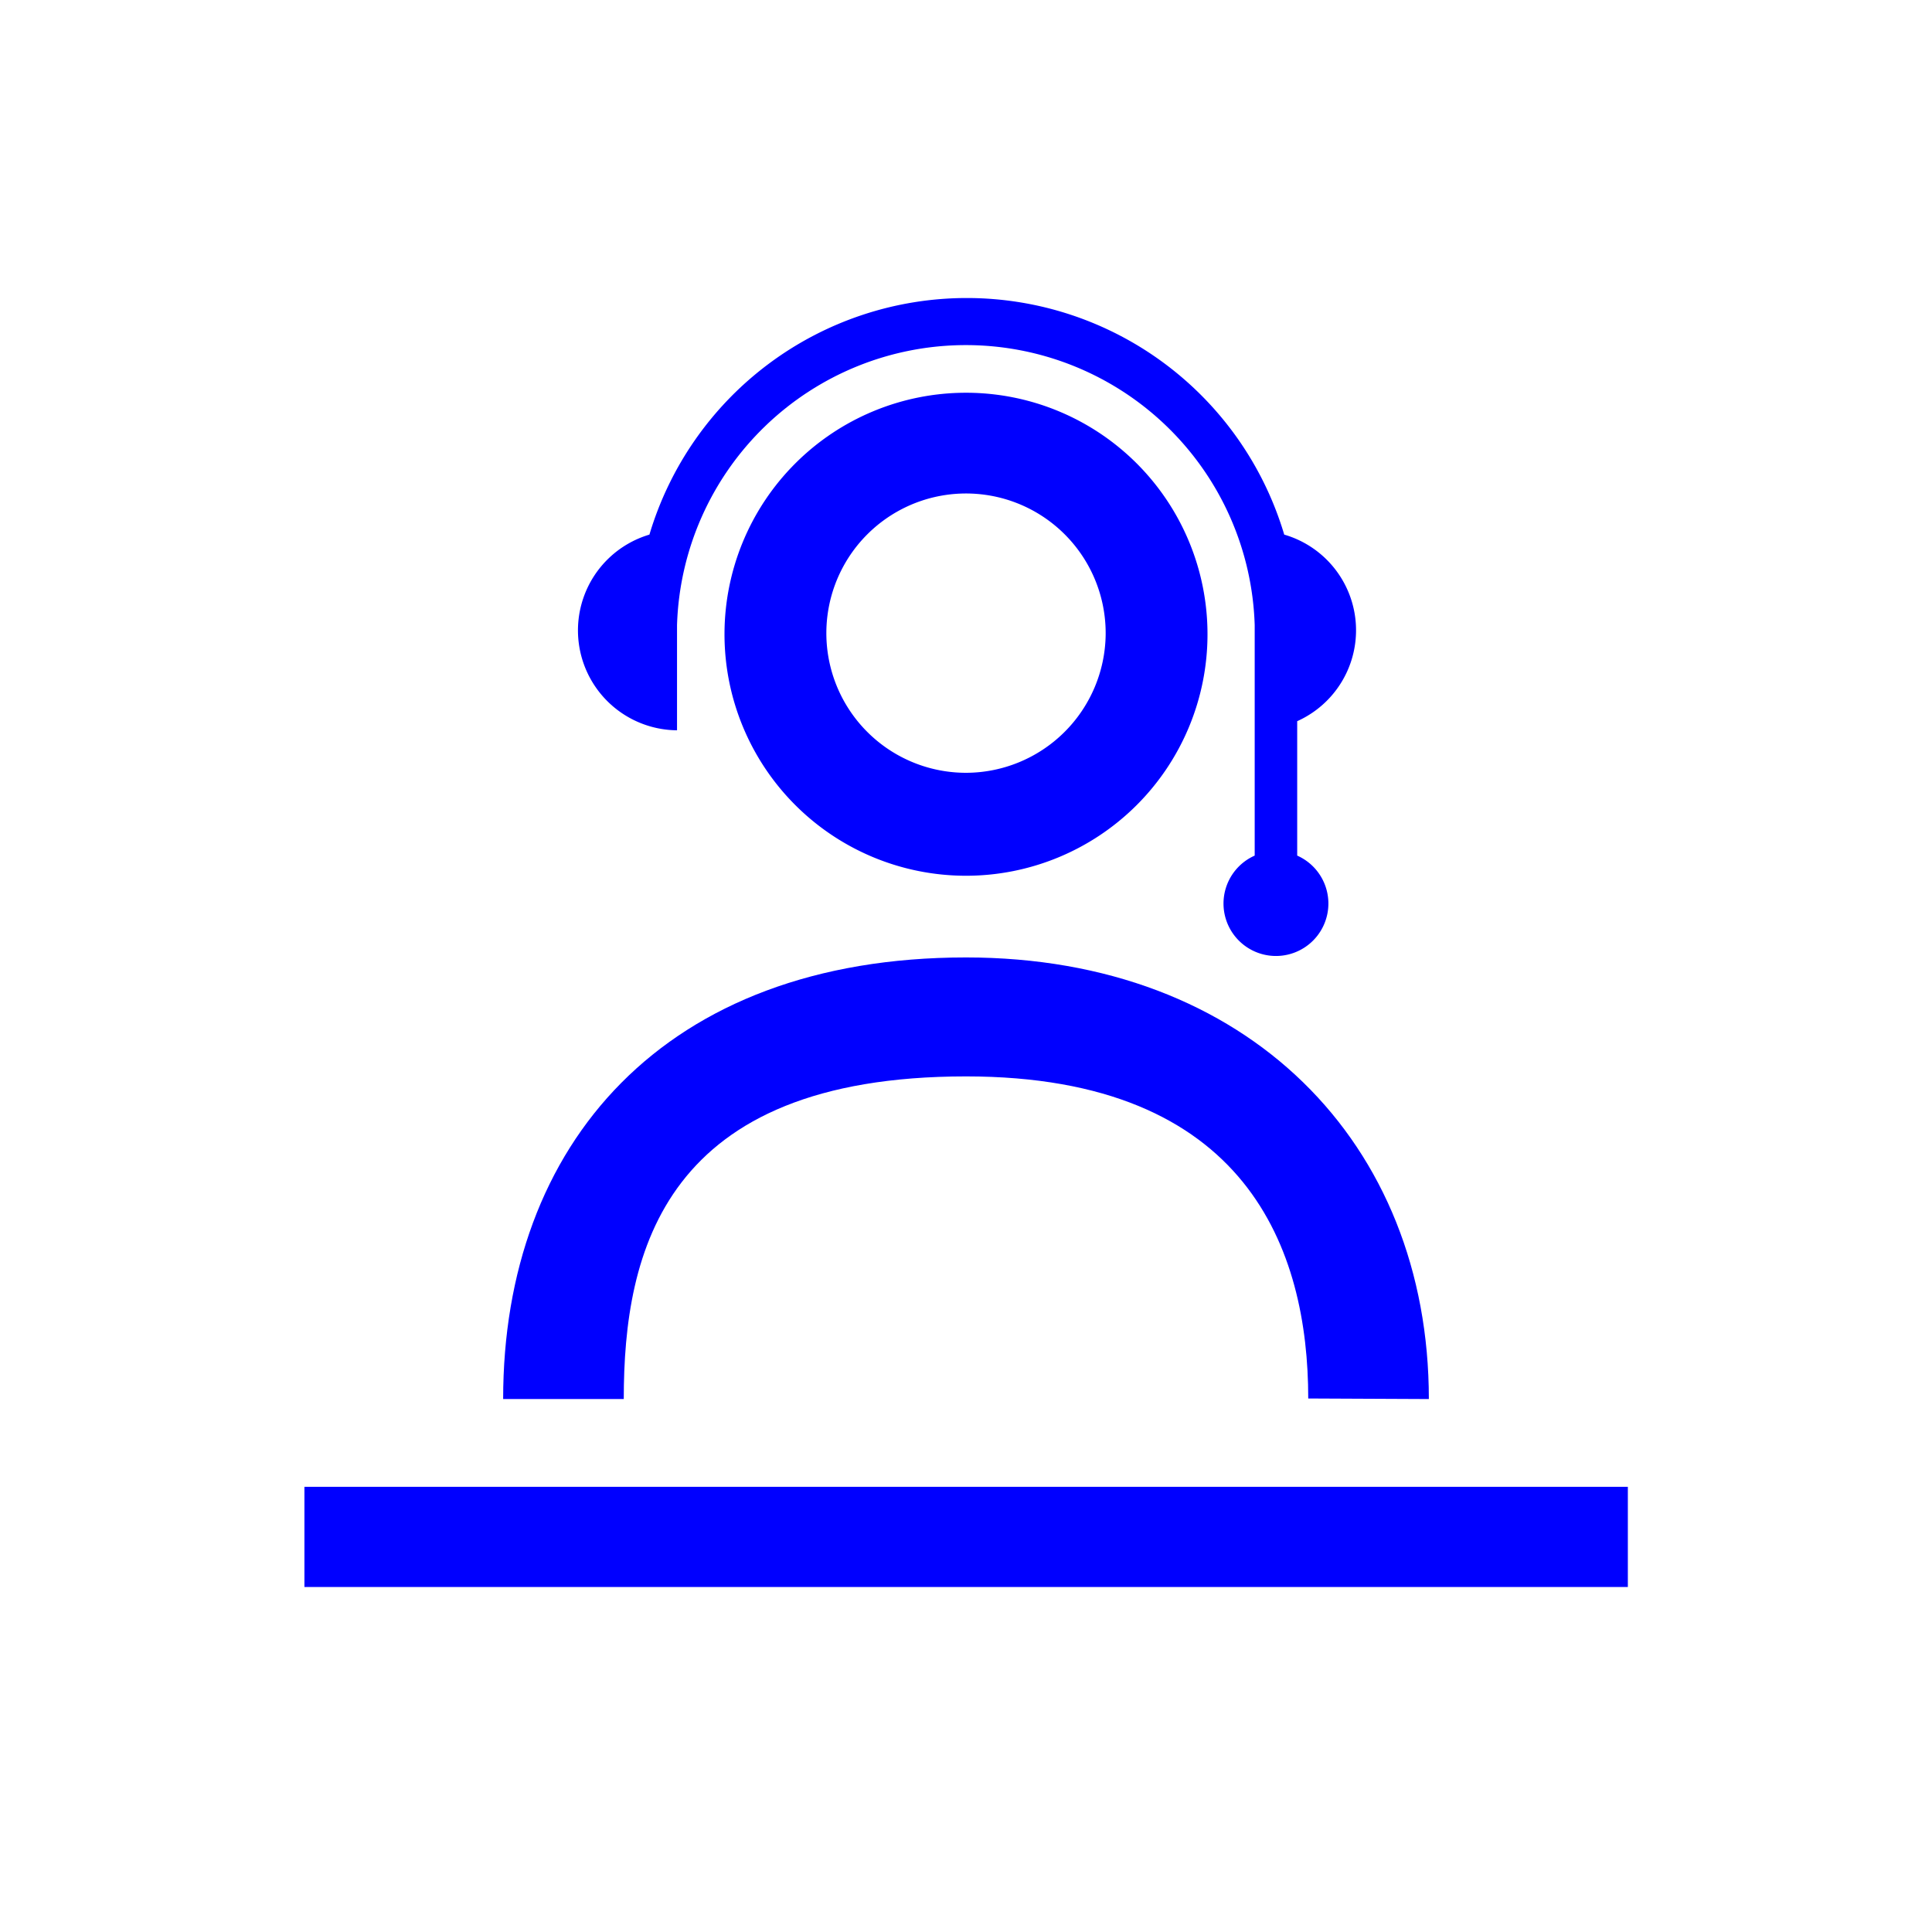
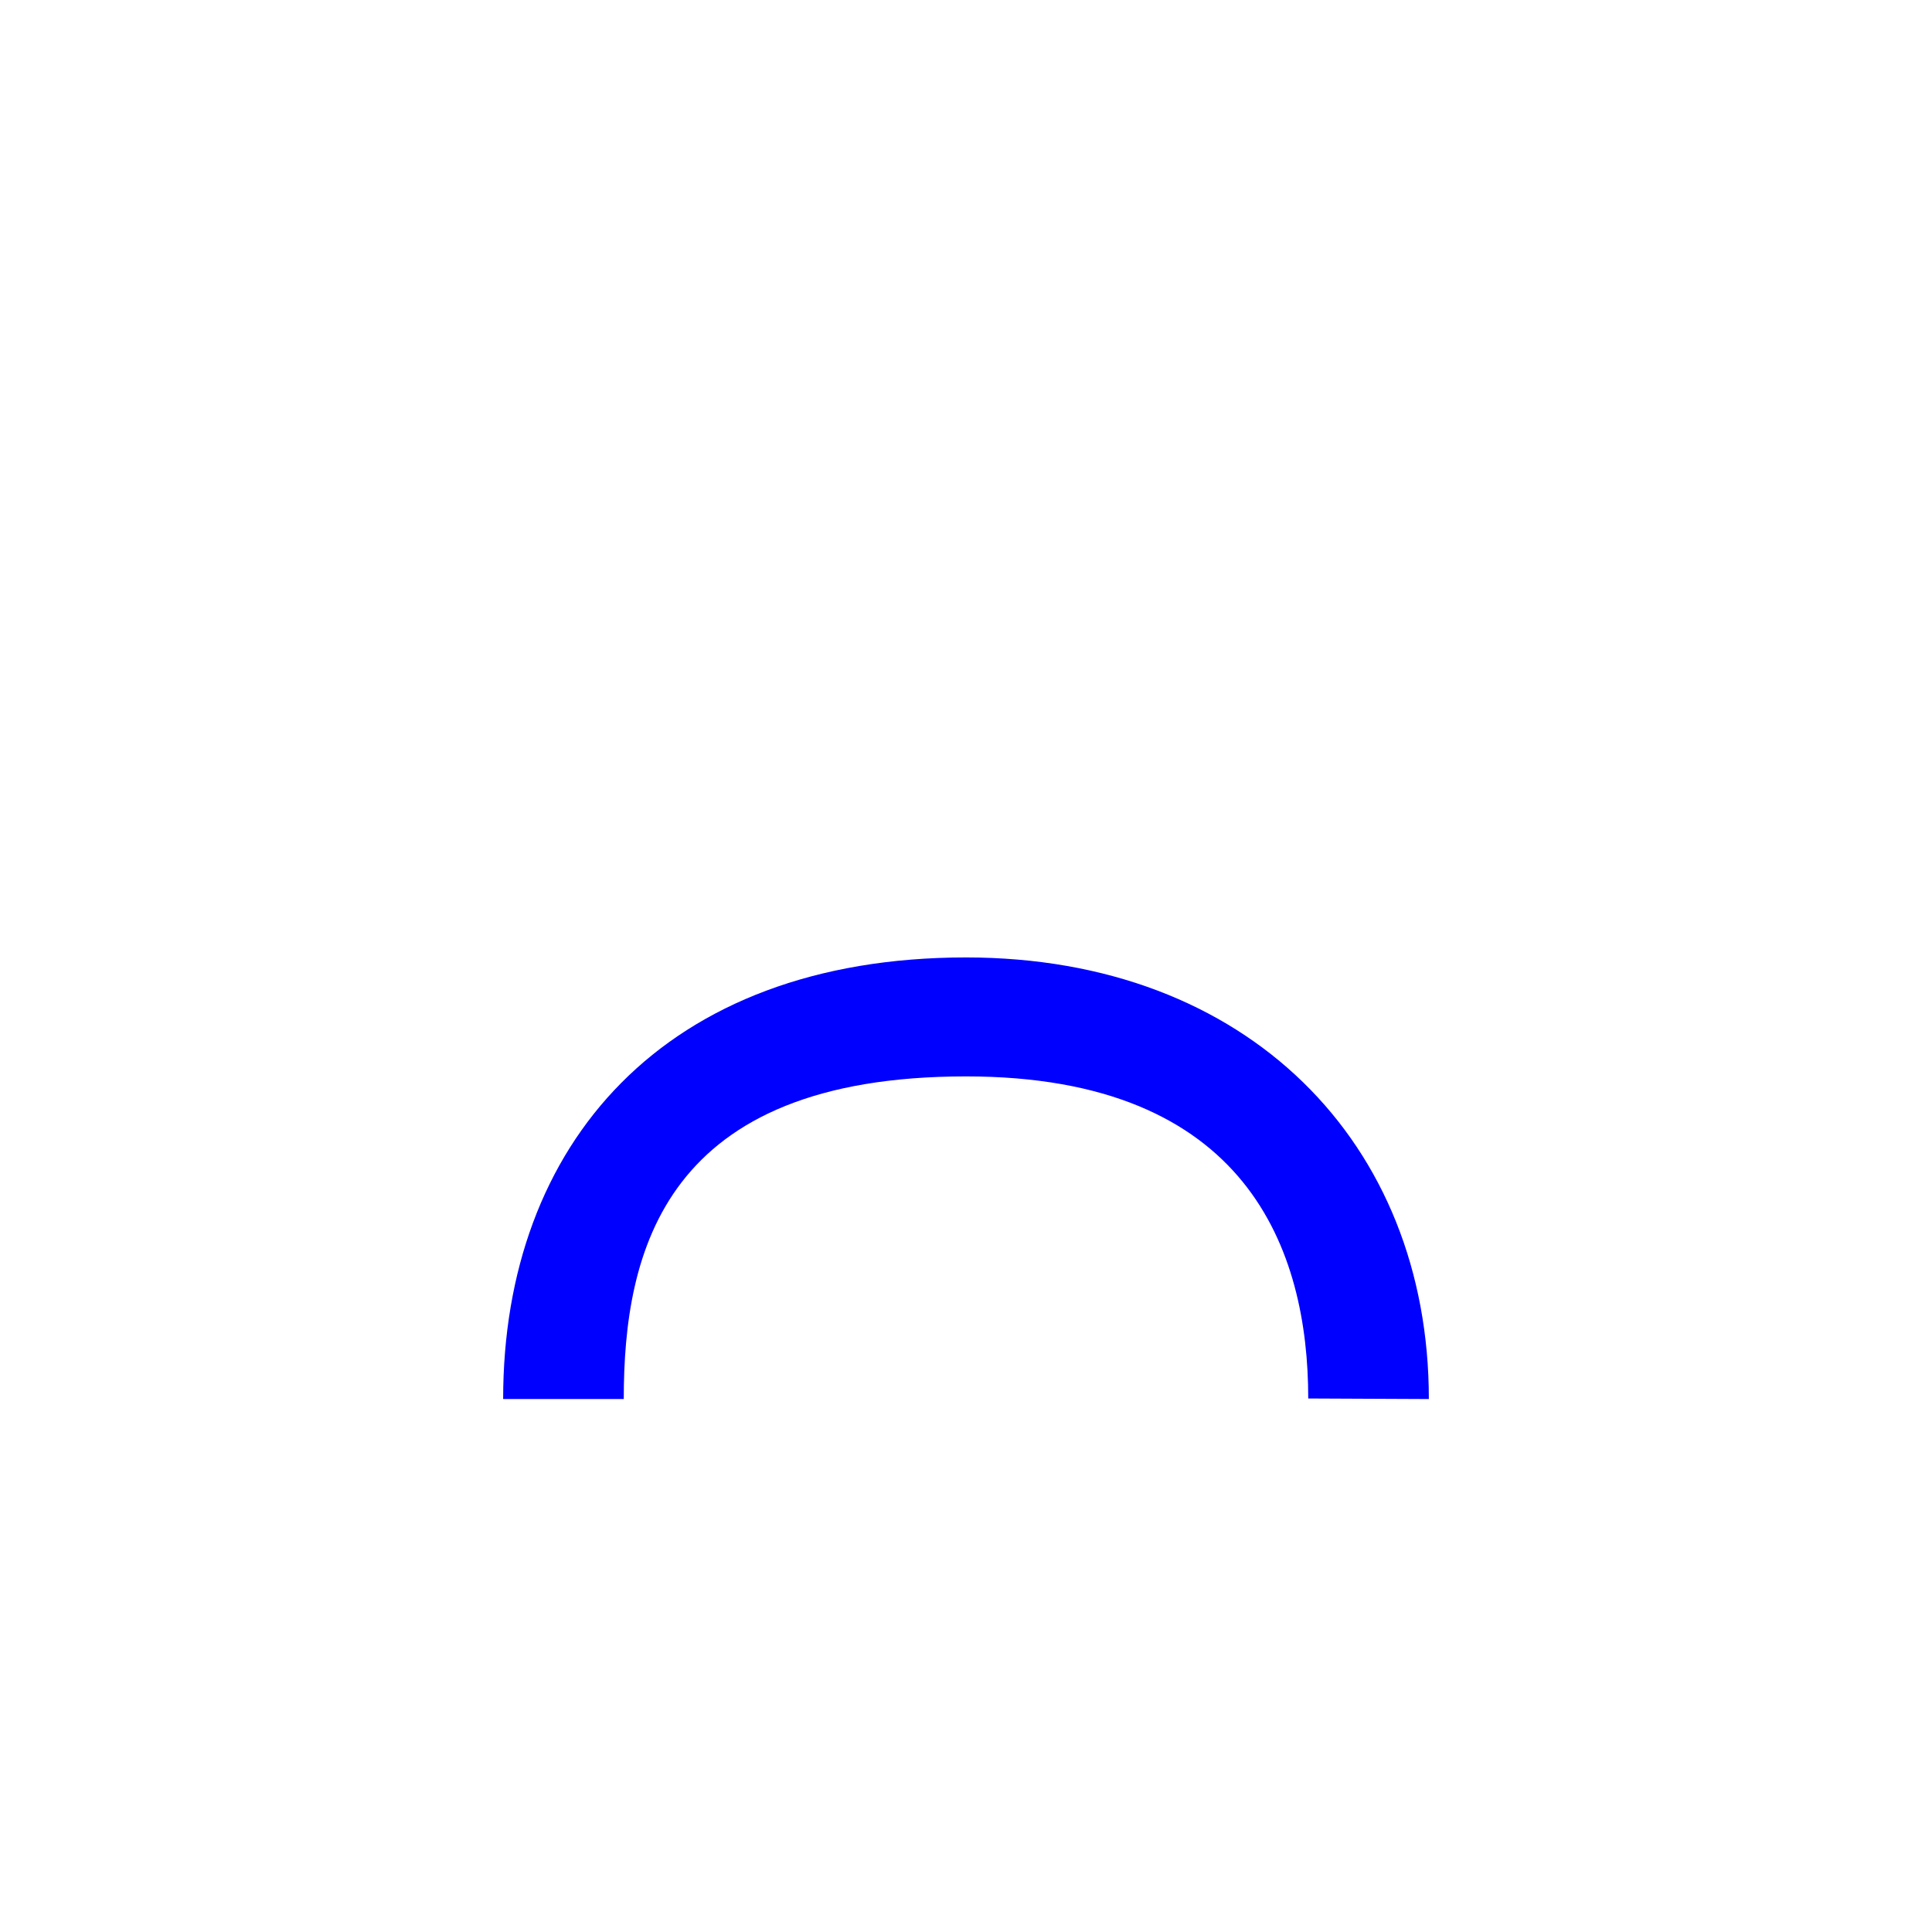
<svg xmlns="http://www.w3.org/2000/svg" id="Livello_1" data-name="Livello 1" viewBox="0 0 70 70">
  <defs>
    <style>.cls-1,.cls-2{fill:blue;}.cls-2{fill-rule:evenodd;}</style>
  </defs>
-   <rect class="cls-1" x="11.03" y="53.87" width="47.95" height="3.63" />
-   <path class="cls-2" d="M35,14.23A8.75,8.75,0,1,0,43.75,23,8.75,8.75,0,0,0,35,14.23ZM35,28A5.06,5.06,0,1,1,40.06,23,5.07,5.07,0,0,1,35,28Z" />
  <path class="cls-2" d="M51.77,50.69c0-9.27-6.56-16-16.77-16-10.94,0-16.77,6.78-16.77,16H22.6C22.6,45.33,24.06,39,35,39c10.21,0,12.4,6.31,12.4,11.67Z" />
-   <path class="cls-1" d="M47,31V26.13a3.61,3.61,0,0,0-.47-6.76,12,12,0,0,0-23,0,3.62,3.62,0,0,0,1,7.09V22.65h0a10.47,10.47,0,0,1,20.93,0V26h0V31A1.9,1.9,0,1,0,47,31Z" />
</svg>